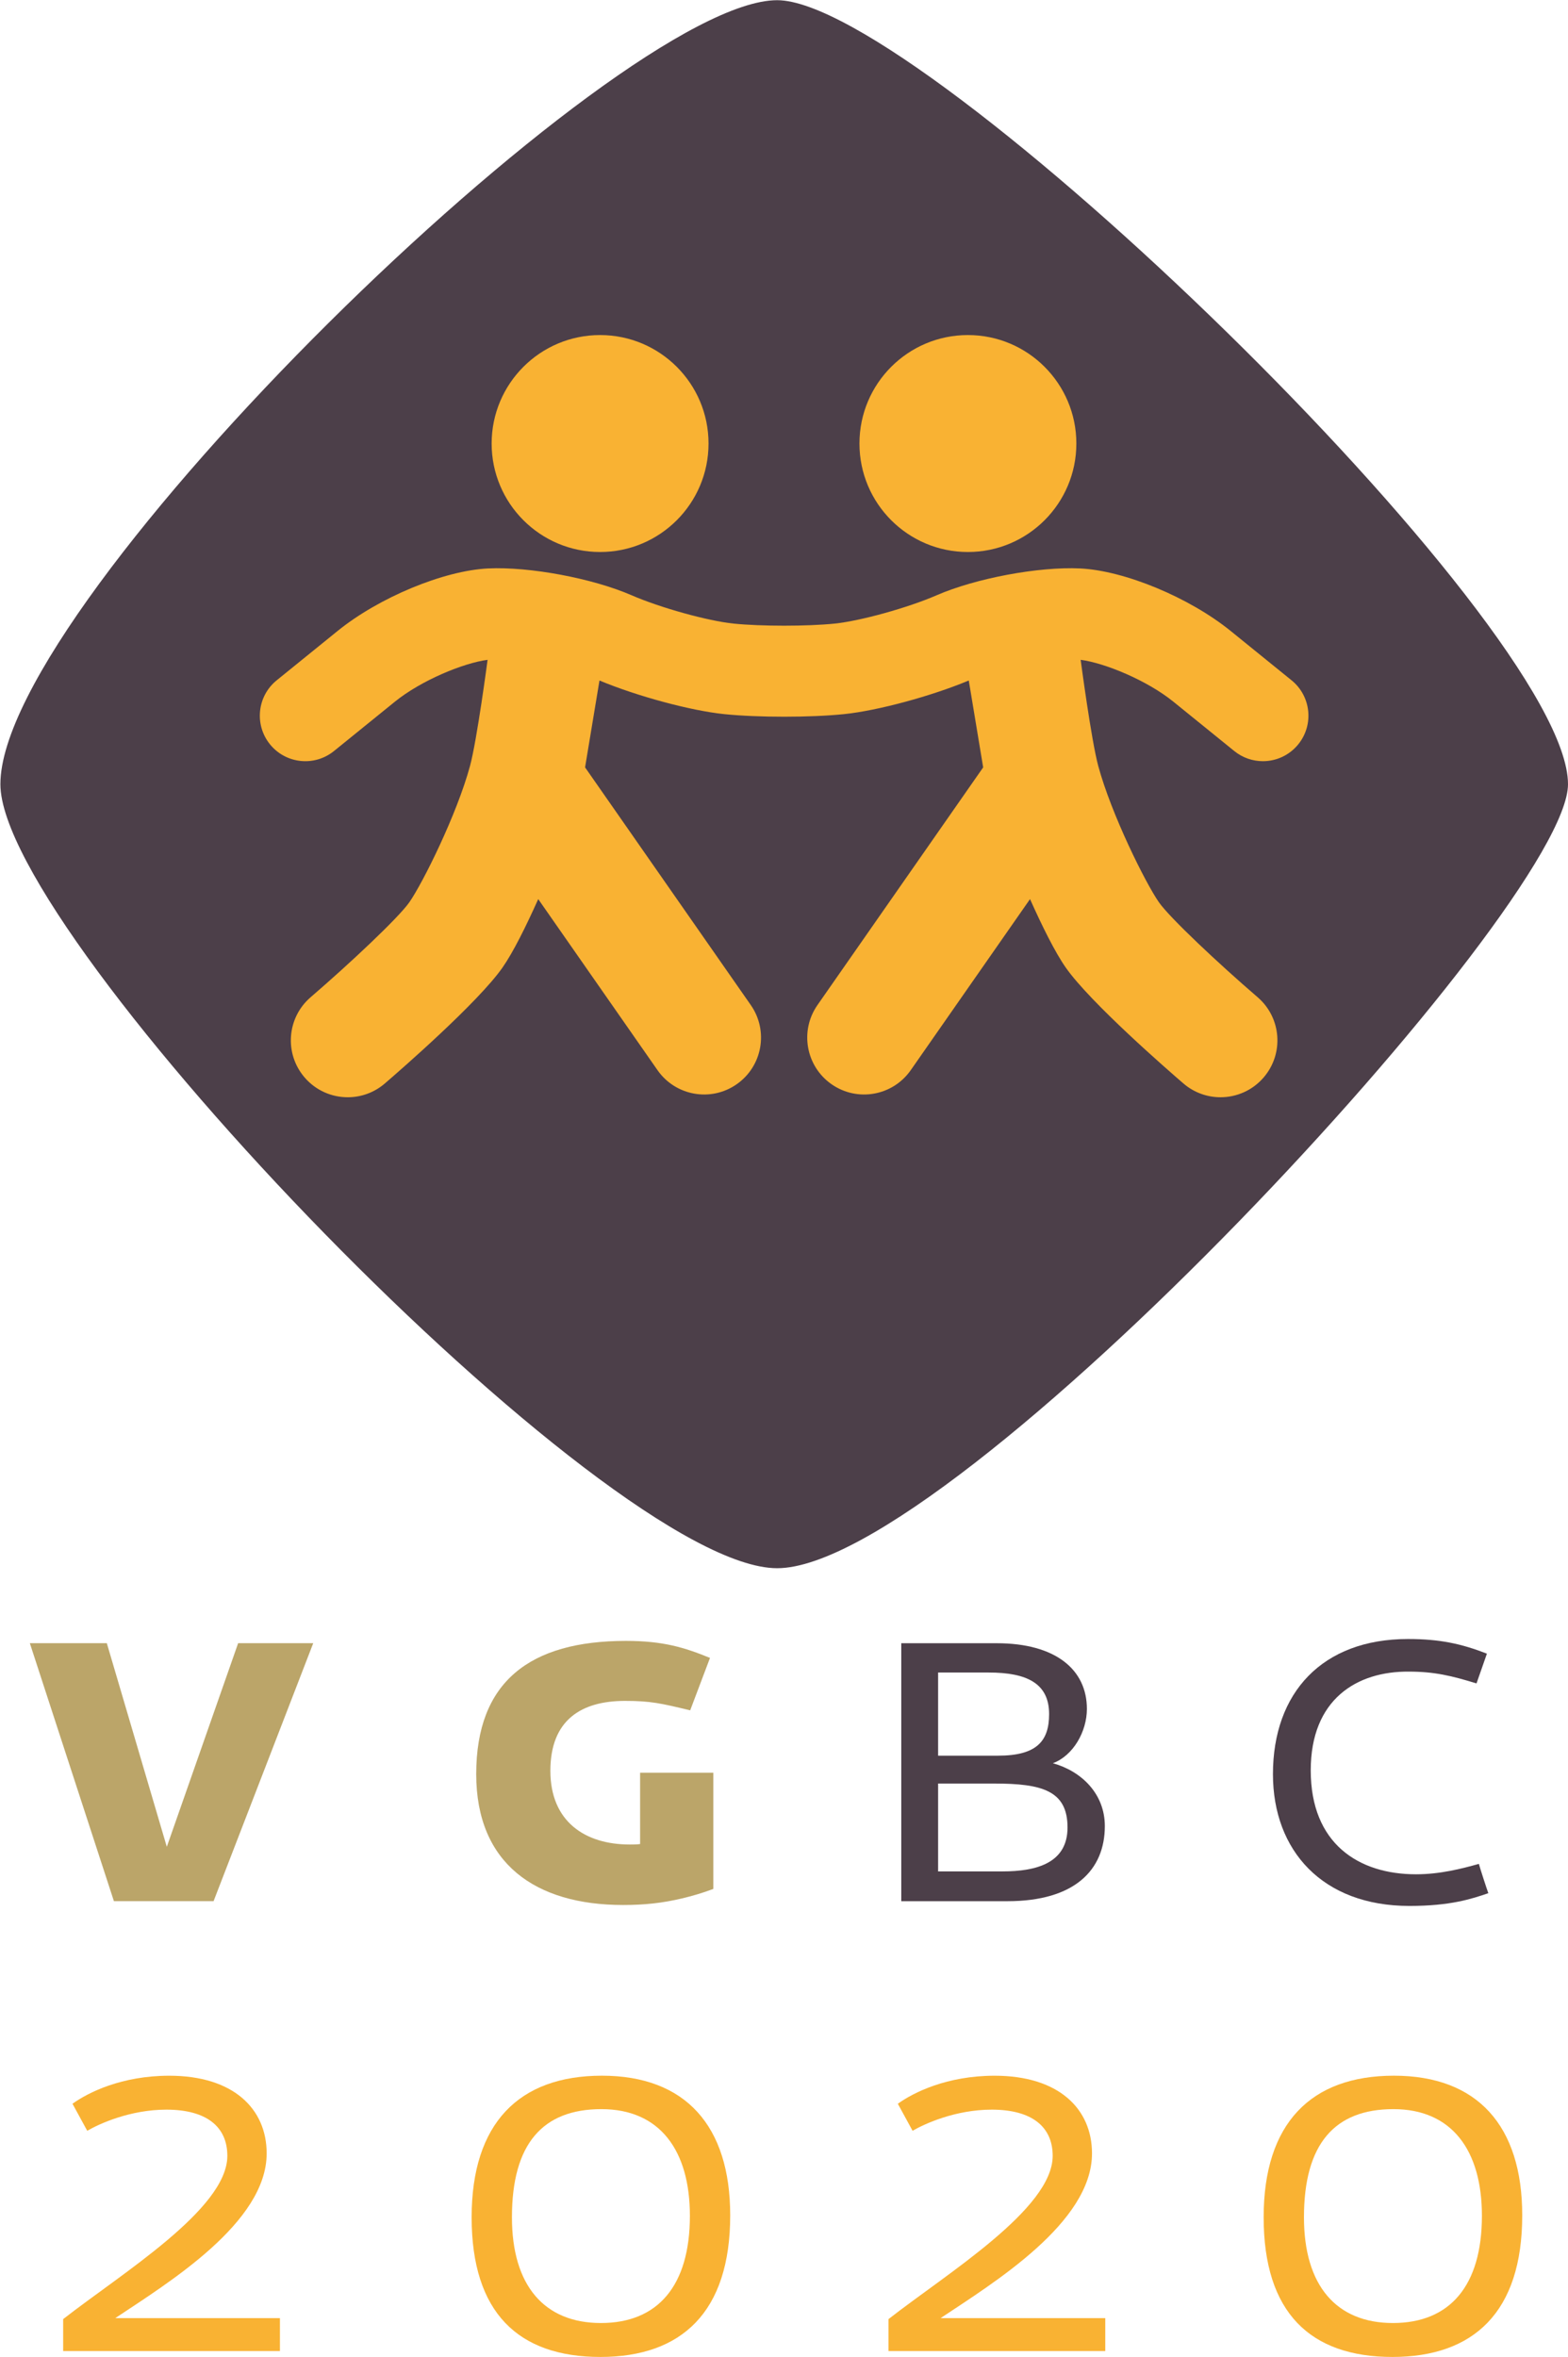
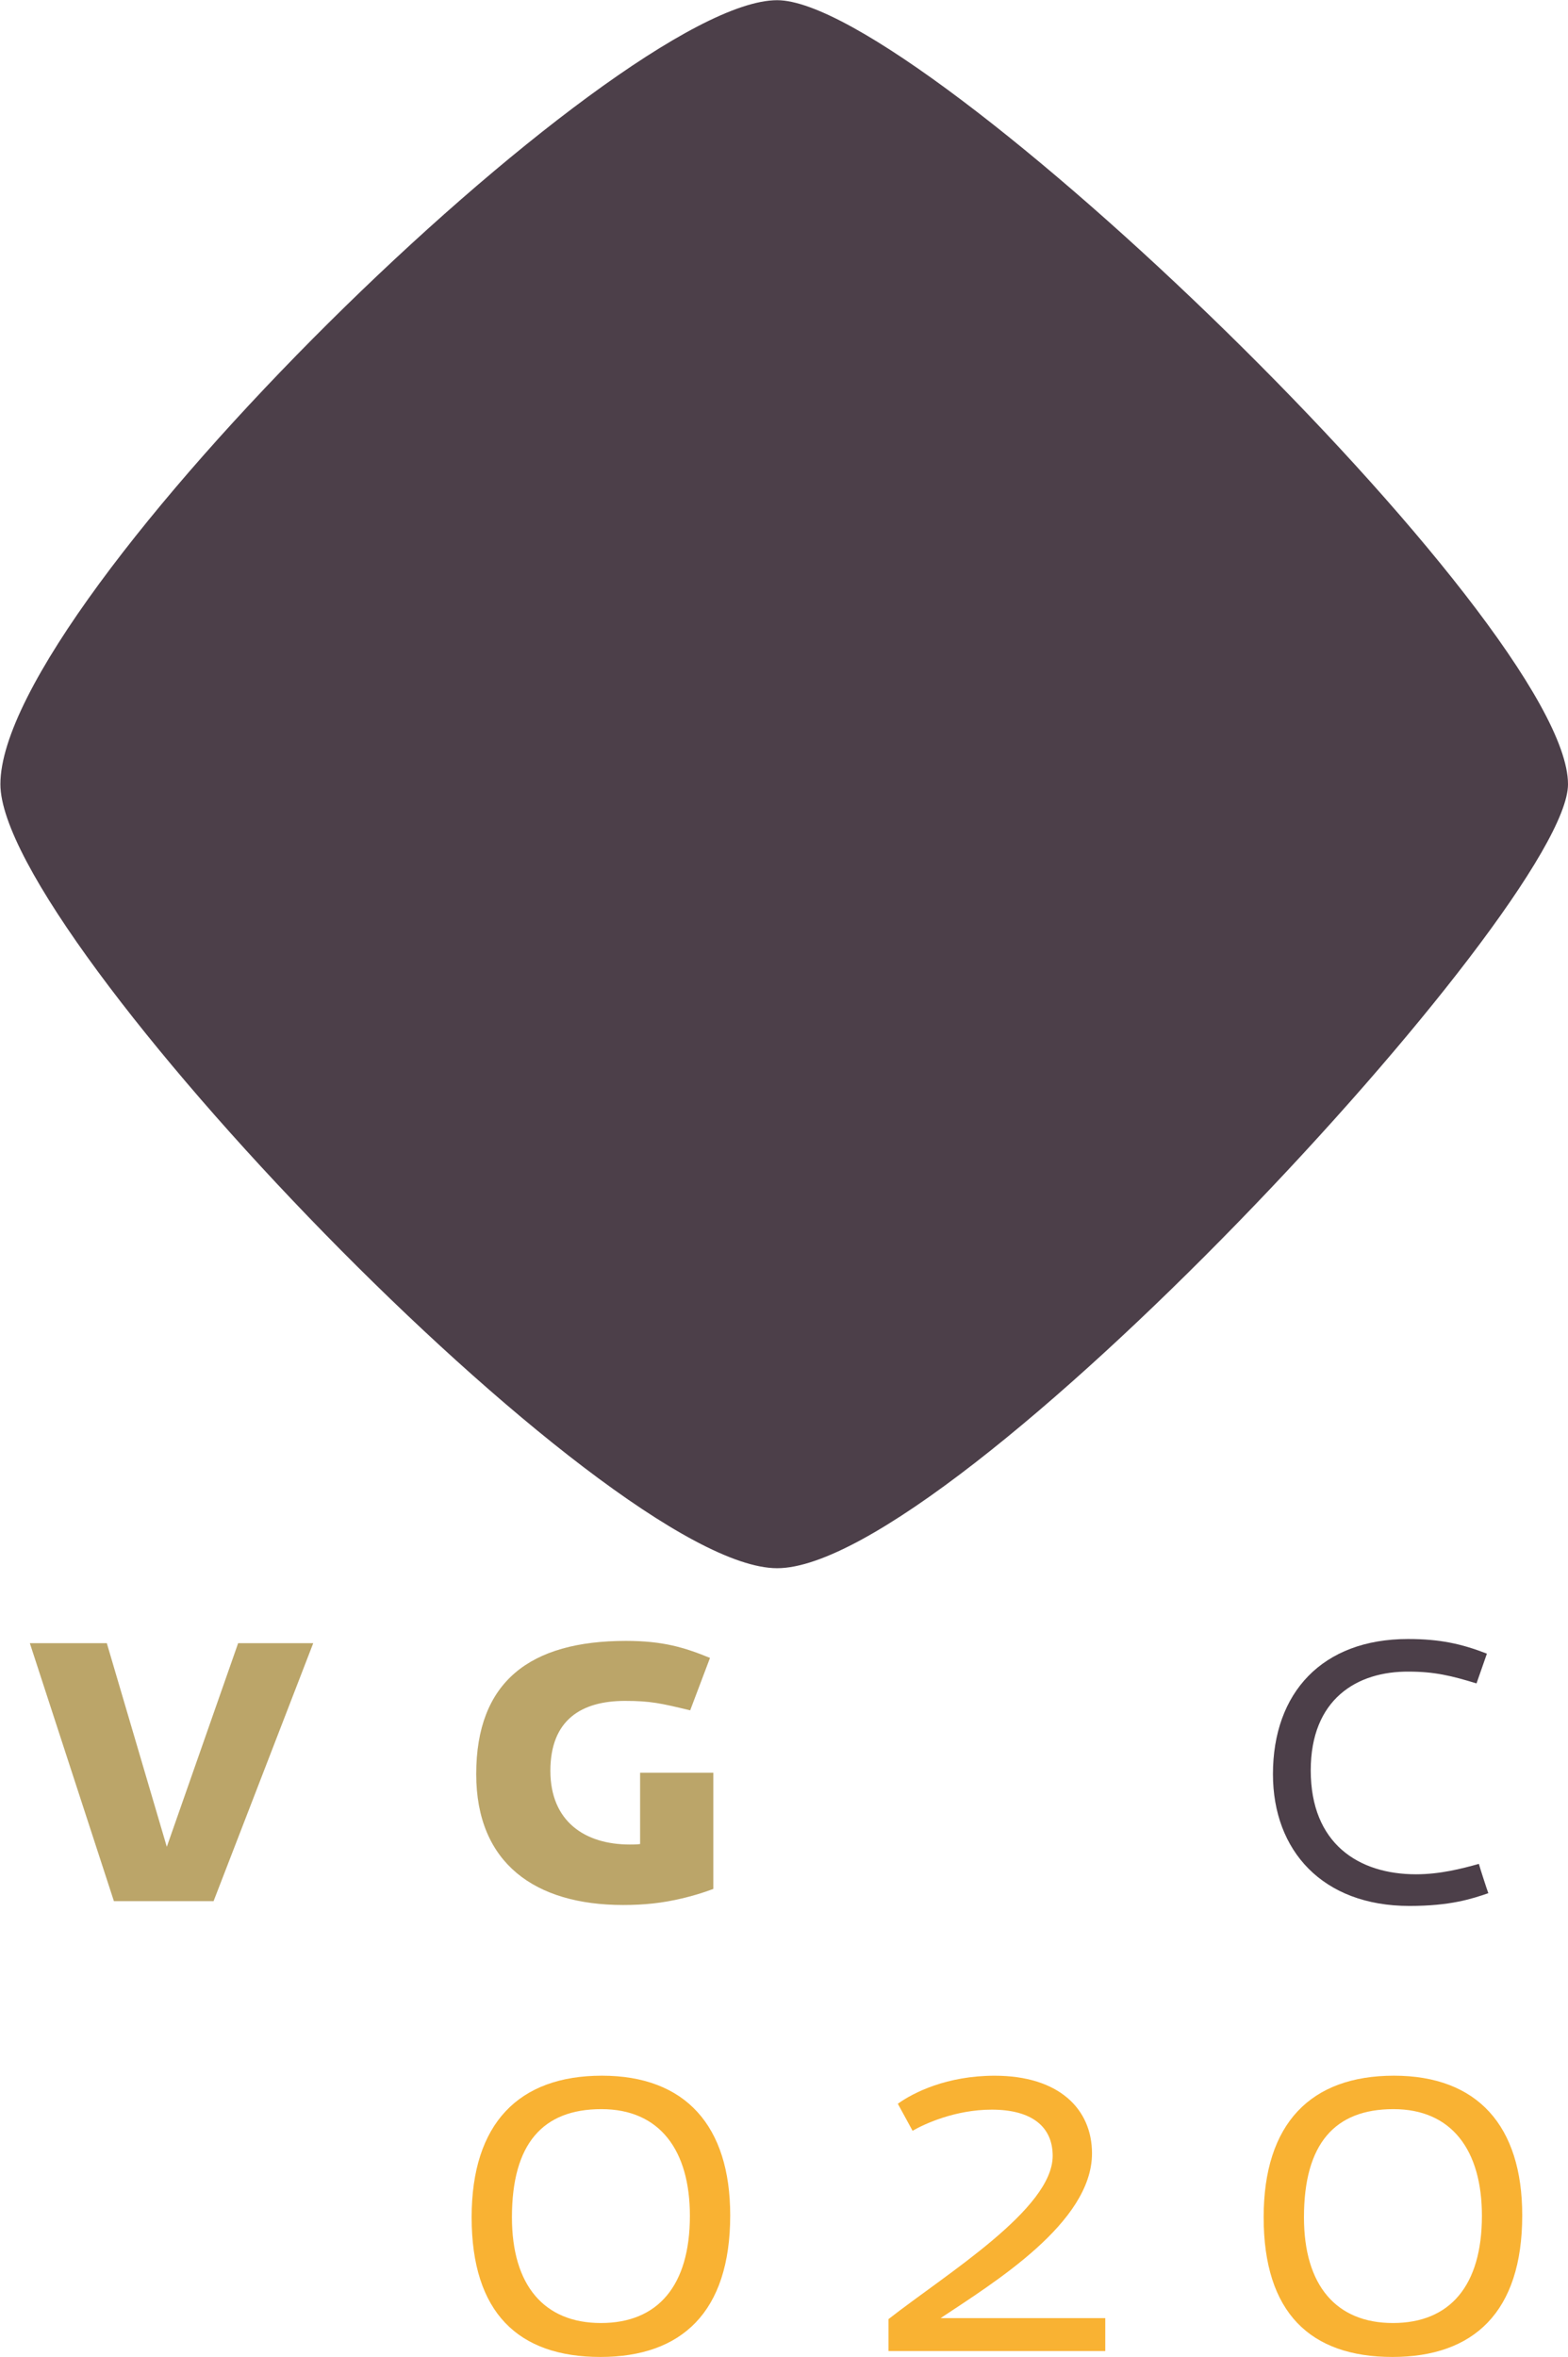
<svg xmlns="http://www.w3.org/2000/svg" version="1.1" id="svg1" width="340.156" height="511.184" viewBox="0 0 340.156 511.184">
  <defs id="defs1">
    <clipPath clipPathUnits="userSpaceOnUse" id="clipPath2">
      <path d="M 0,438.27 H 299.229 V 0 H 0 Z" transform="translate(-279.569,-288.653)" id="path2" />
    </clipPath>
    <clipPath clipPathUnits="userSpaceOnUse" id="clipPath4">
      <path d="M 0,438.27 H 299.229 V 0 H 0 Z" transform="translate(-139.732,-344.067)" id="path4" />
    </clipPath>
    <clipPath clipPathUnits="userSpaceOnUse" id="clipPath6">
-       <path d="M 0,438.27 H 299.229 V 0 H 0 Z" transform="translate(-234.591,-305.553)" id="path6" />
-     </clipPath>
+       </clipPath>
    <clipPath clipPathUnits="userSpaceOnUse" id="clipPath8">
-       <path d="M 0,438.27 H 299.229 V 0 H 0 Z" transform="translate(-164.288,-344.067)" id="path8" />
-     </clipPath>
+       </clipPath>
    <clipPath clipPathUnits="userSpaceOnUse" id="clipPath11">
      <path d="M 0,438.27 H 299.229 V 0 H 0 Z" transform="translate(-34.727,-38.984)" id="path11" />
    </clipPath>
    <clipPath clipPathUnits="userSpaceOnUse" id="clipPath13">
      <path d="M 0,438.27 H 299.229 V 0 H 0 Z" transform="translate(-135.438,-107.421)" id="path13" />
    </clipPath>
    <clipPath clipPathUnits="userSpaceOnUse" id="clipPath15">
      <path d="M 0,438.27 H 299.229 V 0 H 0 Z" transform="translate(-136.699,-55.784)" id="path15" />
    </clipPath>
    <clipPath clipPathUnits="userSpaceOnUse" id="clipPath17">
-       <path d="M 0,438.27 H 299.229 V 0 H 0 Z" transform="translate(-186.231,-126.099)" id="path17" />
-     </clipPath>
+       </clipPath>
    <clipPath clipPathUnits="userSpaceOnUse" id="clipPath19">
      <path d="M 0,438.27 H 299.229 V 0 H 0 Z" transform="translate(-169.011,-38.984)" id="path19" />
    </clipPath>
    <clipPath clipPathUnits="userSpaceOnUse" id="clipPath21">
      <path d="M 0,438.27 H 299.229 V 0 H 0 Z" transform="translate(-253.773,-106.192)" id="path21" />
    </clipPath>
    <clipPath clipPathUnits="userSpaceOnUse" id="clipPath23">
      <path d="M 0,438.27 H 299.229 V 0 H 0 Z" transform="translate(-265.563,-55.784)" id="path23" />
    </clipPath>
  </defs>
  <g id="layer-MC3" transform="translate(-32.603,-29.411)">
    <path id="path1" d="m 0,0 c 0,-19.778 -100.04,-127.558 -128.705,-127.558 -27.806,0 -126.412,102.62 -126.412,127.558 0,30.1 100.327,127.559 126.412,127.559 C -105.199,127.559 0,26.086 0,0" style="fill:#4c3f49;fill-opacity:1;fill-rule:nonzero;stroke:none" transform="matrix(1.333,0,0,-1.333,372.759,199.49)" clip-path="url(#clipPath2)" />
-     <path id="path3" d="m 0,0 c 0,-9.747 -7.901,-17.649 -17.648,-17.649 -9.747,0 -17.649,7.902 -17.649,17.649 0,9.747 7.902,17.648 17.649,17.648 C -7.901,17.648 0,9.747 0,0" style="fill:#f9b233;fill-opacity:1;fill-rule:nonzero;stroke:none" transform="matrix(1.333,0,0,-1.333,186.309,125.604)" clip-path="url(#clipPath4)" />
    <path id="path5" d="m 0,0 -9.912,8.029 c -6.724,5.447 -17.25,9.819 -24.485,10.17 -6.734,0.326 -16.994,-1.591 -23.37,-4.365 -4.65,-2.024 -12.397,-4.176 -16.578,-4.605 -4.464,-0.457 -12.009,-0.457 -16.472,0 -4.181,0.429 -11.928,2.581 -16.579,4.605 -6.377,2.774 -16.651,4.69 -23.37,4.365 -7.235,-0.351 -17.761,-4.723 -24.483,-10.17 L -165.162,0 c -3.178,-2.574 -3.667,-7.237 -1.093,-10.415 2.574,-3.178 7.236,-3.667 10.415,-1.093 l 9.912,8.029 c 4.289,3.475 11.175,6.303 15.087,6.811 0,0 -1.719,-13.052 -2.864,-17.277 -2.141,-7.902 -7.707,-19.077 -9.88,-22.181 -1.761,-2.517 -9.705,-9.973 -16.056,-15.438 -3.875,-3.335 -4.313,-9.179 -0.978,-13.054 1.831,-2.128 4.417,-3.219 7.019,-3.219 2.138,0 4.287,0.736 6.034,2.239 2.498,2.15 15.162,13.16 19.148,18.857 1.738,2.484 3.837,6.72 5.818,11.144 l 19.409,-27.828 c 2.925,-4.195 8.695,-5.222 12.886,-2.298 4.195,2.925 5.223,8.695 2.298,12.887 l -26.969,38.669 2.344,14.137 c 6.069,-2.54 14.822,-4.911 20.303,-5.473 5.465,-0.56 14.028,-0.56 19.496,0 5.48,0.562 14.232,2.933 20.302,5.473 l 2.343,-14.137 -26.967,-38.669 c -2.925,-4.193 -1.896,-9.962 2.298,-12.887 4.193,-2.924 9.962,-1.896 12.886,2.298 l 19.408,27.827 c 1.981,-4.423 4.08,-8.66 5.819,-11.144 3.986,-5.696 16.65,-16.706 19.148,-18.856 1.748,-1.503 3.896,-2.239 6.033,-2.239 2.603,0 5.191,1.092 7.021,3.219 3.335,3.875 2.896,9.72 -0.979,13.054 -6.348,5.461 -14.292,12.917 -16.057,15.438 -2.172,3.104 -7.739,14.279 -9.88,22.181 -1.145,4.225 -2.864,17.277 -2.864,17.277 3.912,-0.508 10.799,-3.336 15.088,-6.811 l 9.912,-8.029 c 1.371,-1.111 3.018,-1.652 4.657,-1.652 2.156,0 4.294,0.938 5.758,2.745 C 3.667,-7.237 3.178,-2.574 0,0" style="fill:#f9b233;fill-opacity:1;fill-rule:nonzero;stroke:none" transform="matrix(1.333,0,0,-1.333,312.789,176.957)" clip-path="url(#clipPath6)" />
    <path id="path7" d="m 0,0 c 0,-9.747 7.901,-17.649 17.648,-17.649 9.748,0 17.65,7.902 17.65,17.649 0,9.747 -7.902,17.648 -17.65,17.648 C 7.901,17.648 0,9.747 0,0" style="fill:#f9b233;fill-opacity:1;fill-rule:nonzero;stroke:none" transform="matrix(1.333,0,0,-1.333,219.05,125.604)" clip-path="url(#clipPath8)" />
  </g>
  <g id="layer-MC4" transform="translate(-32.603,-29.411)">
    <path id="path9" d="M 0,0 H 12.528 L 22.29,-33.128 33.899,0 H 46.12 L 29.902,-41.969 H 13.681 Z" style="fill:#bba569;fill-opacity:1;fill-rule:nonzero;stroke:none" transform="matrix(1.333,0,0,-1.333,39.076,385.788)" />
-     <path id="path10" d="m 0,0 c 9.52,7.44 26.721,17.92 26.721,26.561 0,4.719 -3.361,7.52 -9.921,7.52 -5.92,0 -10.96,-2.32 -12.88,-3.44 l -2.4,4.4 c 2.56,1.84 8,4.56 15.76,4.56 10.401,0 15.84,-5.361 15.84,-12.64 C 33.12,15.681 17.12,5.92 8.479,0.16 H 35.28 V -5.2 H 0 Z" style="fill:#f9b233;fill-opacity:1;fill-rule:nonzero;stroke:none" transform="matrix(1.333,0,0,-1.333,46.303,532.382)" clip-path="url(#clipPath11)" />
    <path id="path12" d="m 0,0 c -3.229,-0.769 -6.149,-1.076 -9.608,-1.076 -14.296,0 -23.905,6.764 -23.905,21.291 0,15.066 8.761,21.679 24.368,21.679 6.071,0 9.531,-1.079 13.679,-2.768 L 1.308,30.593 c -4.767,1.154 -6.456,1.537 -10.61,1.537 -7.071,0 -12.142,-3.074 -12.142,-11.376 0,-8.226 5.612,-11.99 12.913,-11.99 0.538,0 1.152,0 1.689,0.075 V 20.446 H 5.075 V 1.538 C 3.23,0.845 1.615,0.386 0,0" style="fill:#bba569;fill-opacity:1;fill-rule:nonzero;stroke:none" transform="matrix(1.333,0,0,-1.333,180.584,441.132)" clip-path="url(#clipPath13)" />
    <path id="path14" d="m 0,0 c 0,10.64 -4.88,17.36 -14.4,17.36 -9.52,0 -14.56,-5.6 -14.56,-17.6 0,-11.12 5.28,-17.2 14.481,-17.2 C -5.199,-17.44 0,-11.36 0,0 m -35.52,-0.24 c 0,15.28 7.68,23.04 21.2,23.04 13.6,0 20.881,-8.16 20.881,-22.721 0,-15.76 -7.92,-23.04 -21.121,-23.04 -13.36,0 -20.96,7.2 -20.96,22.721" style="fill:#f9b233;fill-opacity:1;fill-rule:nonzero;stroke:none" transform="matrix(1.333,0,0,-1.333,182.265,509.981)" clip-path="url(#clipPath15)" />
    <path id="path16" d="M 0,0 H -9.15 V -14.295 H 1.304 c 5.612,0 10.609,1.382 10.609,7.148 C 11.913,-1.151 7.764,0 0,0 M -0.923,18.064 H -9.15 V 4.536 h 9.764 c 6.302,0 8.302,2.384 8.302,6.765 0,4.995 -3.611,6.763 -9.839,6.763 M 2.151,-19.139 H -15.144 V 22.83 H 0.385 c 9.605,0 14.68,-4.305 14.68,-10.684 0,-3.689 -2.23,-7.61 -5.535,-8.839 4.687,-1.306 8.454,-4.996 8.454,-10.223 0,-7.149 -4.92,-12.223 -15.833,-12.223" style="fill:#4c3f49;fill-opacity:1;fill-rule:nonzero;stroke:none" transform="matrix(1.333,0,0,-1.333,248.308,416.228)" clip-path="url(#clipPath17)" />
    <path id="path18" d="m 0,0 c 9.52,7.44 26.721,17.92 26.721,26.561 0,4.719 -3.361,7.52 -9.921,7.52 -5.92,0 -10.96,-2.32 -12.88,-3.44 l -2.4,4.4 c 2.56,1.84 8,4.56 15.76,4.56 10.401,0 15.84,-5.361 15.84,-12.64 C 33.12,15.681 17.12,5.92 8.479,0.16 H 35.28 V -5.2 H 0 Z" style="fill:#f9b233;fill-opacity:1;fill-rule:nonzero;stroke:none" transform="matrix(1.333,0,0,-1.333,225.348,532.382)" clip-path="url(#clipPath19)" />
    <path id="path20" d="m 0,0 c -14.144,0 -22.215,8.994 -22.215,21.444 0,13.222 7.994,21.986 21.986,21.986 5.149,0 8.682,-0.77 12.835,-2.383 l -1.693,-4.844 c -3.997,1.23 -6.838,1.922 -10.991,1.922 -8.53,0.078 -15.987,-4.534 -15.987,-16.065 0,-11.914 7.764,-16.911 17.139,-16.911 3.92,0 7.457,0.922 10.225,1.693 C 11.454,6.228 12.606,2.689 12.836,2.074 10.146,1.152 6.687,0 0,0" style="fill:#4c3f49;fill-opacity:1;fill-rule:nonzero;stroke:none" transform="matrix(1.333,0,0,-1.333,338.364,442.771)" clip-path="url(#clipPath21)" />
    <path id="path22" d="m 0,0 c 0,10.64 -4.88,17.36 -14.4,17.36 -9.52,0 -14.56,-5.6 -14.56,-17.6 0,-11.12 5.28,-17.2 14.48,-17.2 C -5.2,-17.44 0,-11.36 0,0 m -35.521,-0.24 c 0,15.28 7.681,23.04 21.201,23.04 13.6,0 20.881,-8.16 20.881,-22.721 0,-15.76 -7.92,-23.04 -21.121,-23.04 -13.36,0 -20.961,7.2 -20.961,22.721" style="fill:#f9b233;fill-opacity:1;fill-rule:nonzero;stroke:none" transform="matrix(1.333,0,0,-1.333,354.084,509.981)" clip-path="url(#clipPath23)" />
  </g>
</svg>